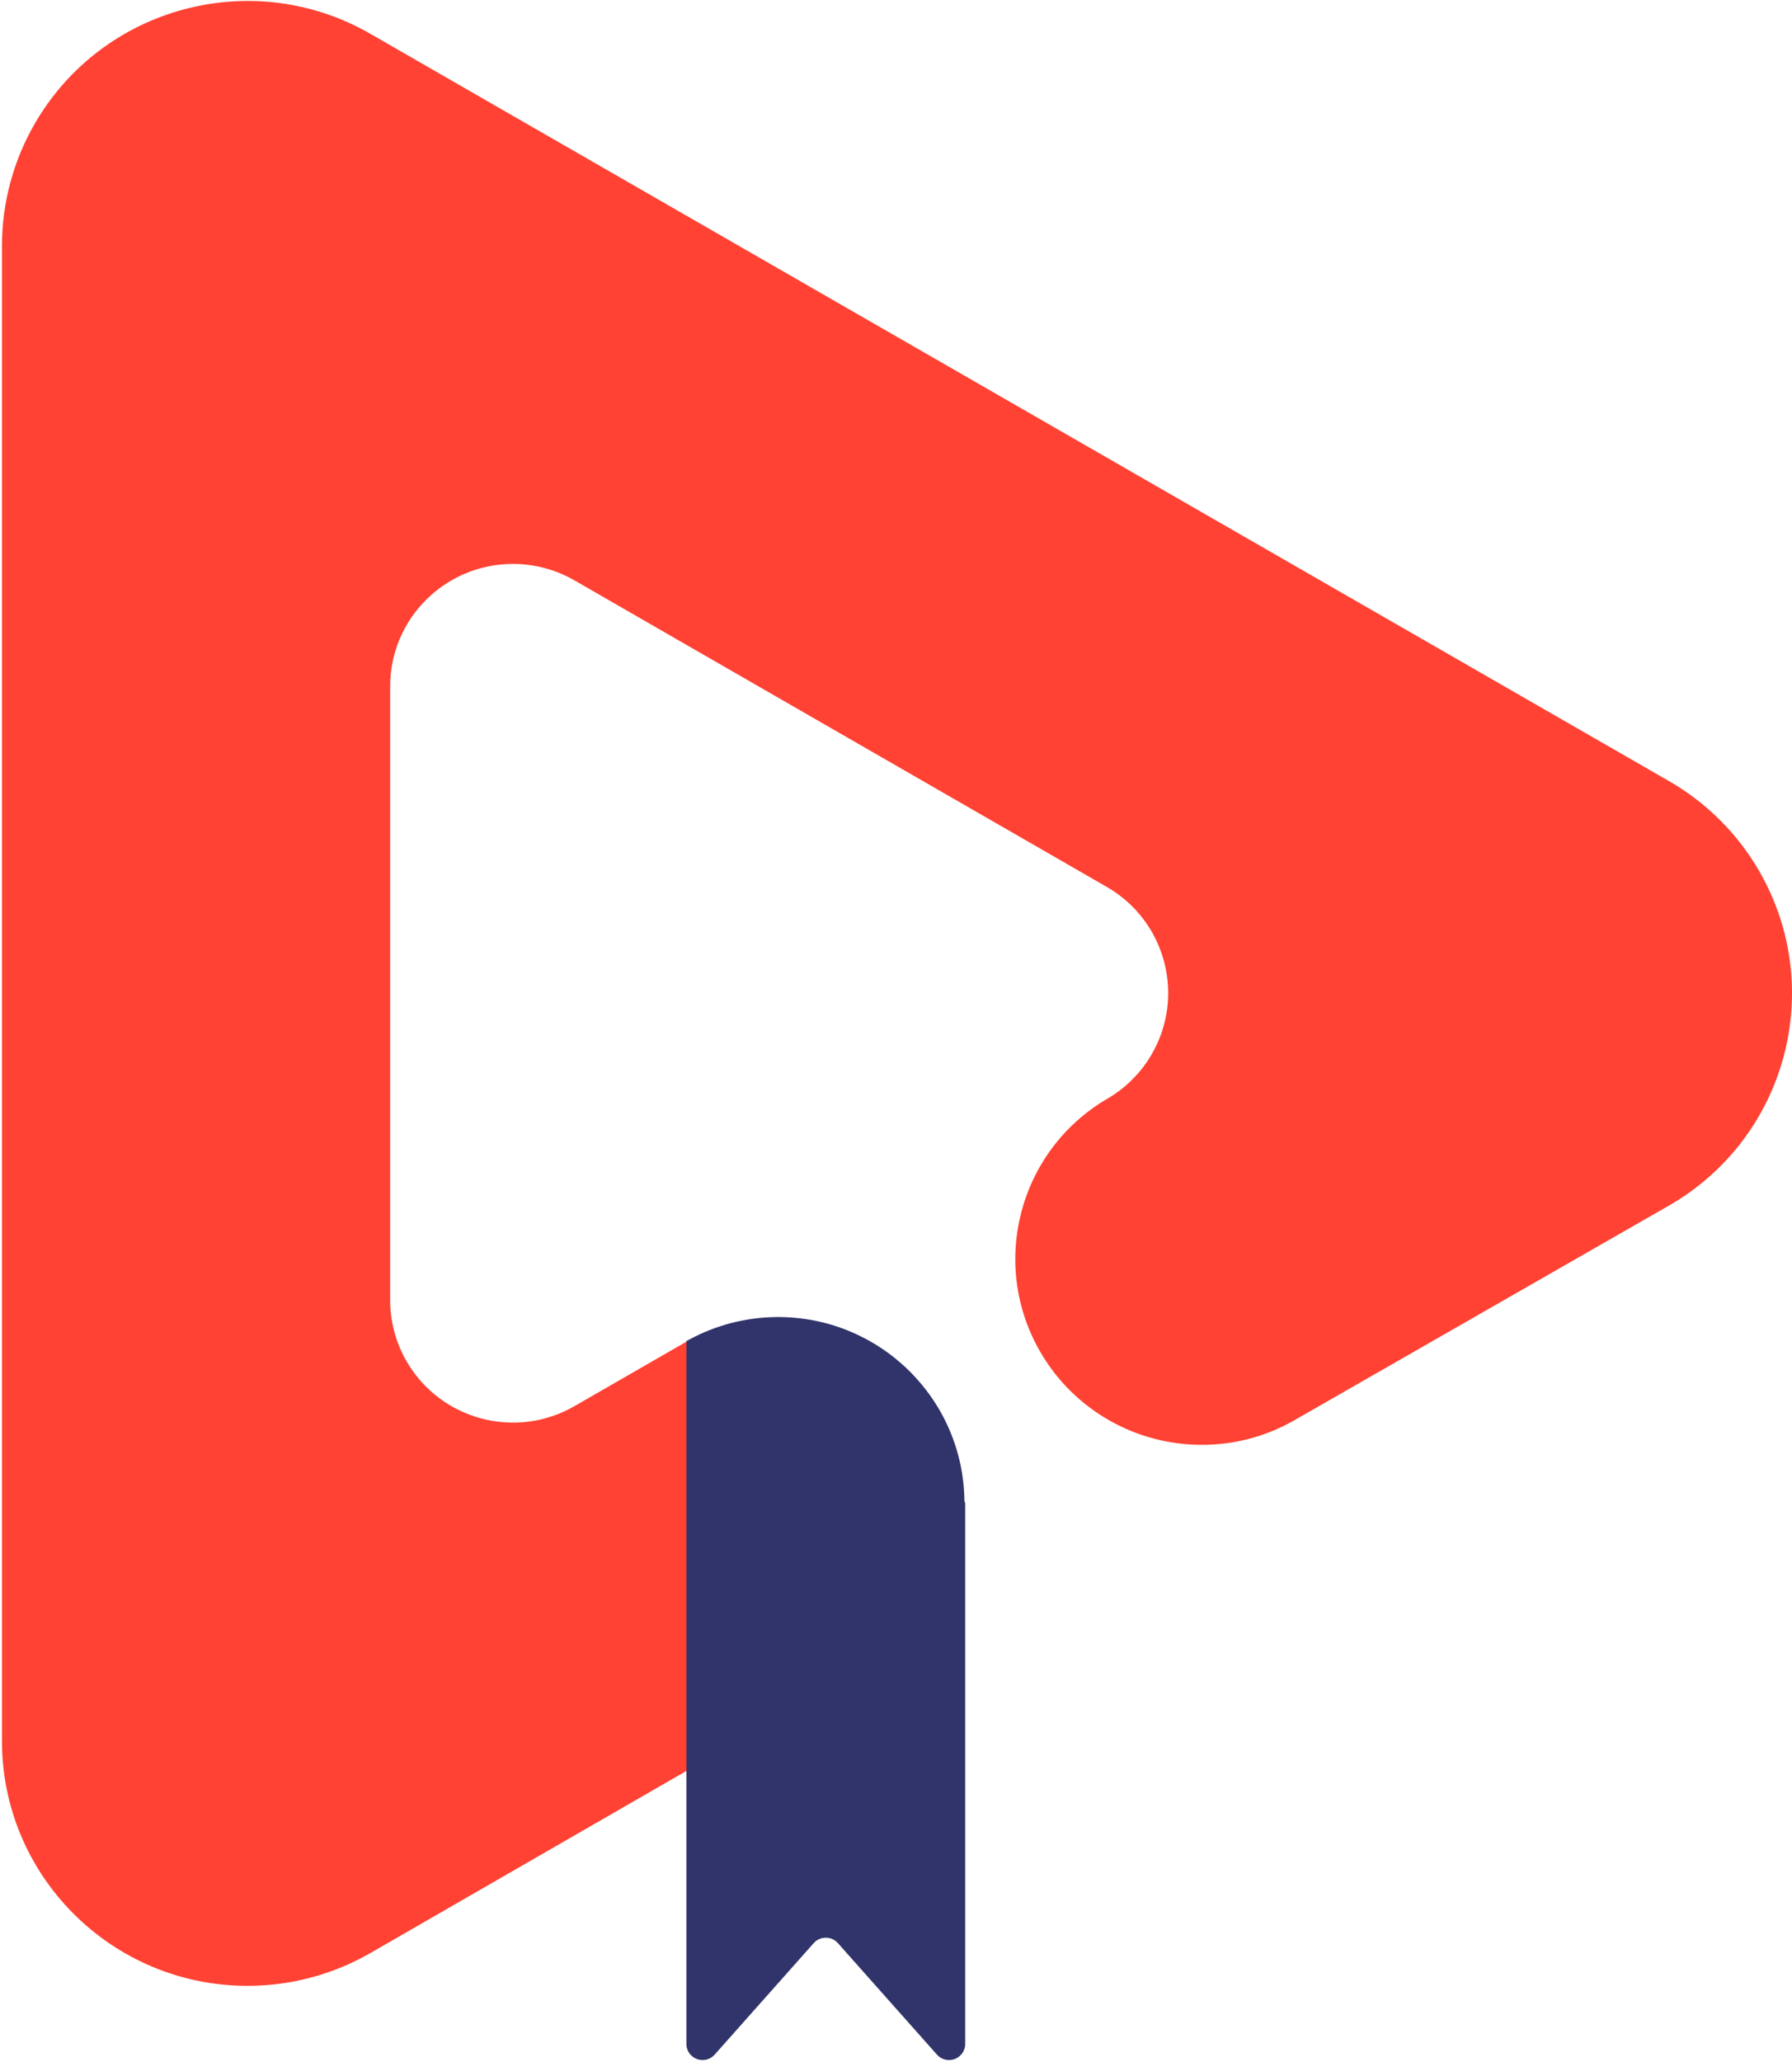
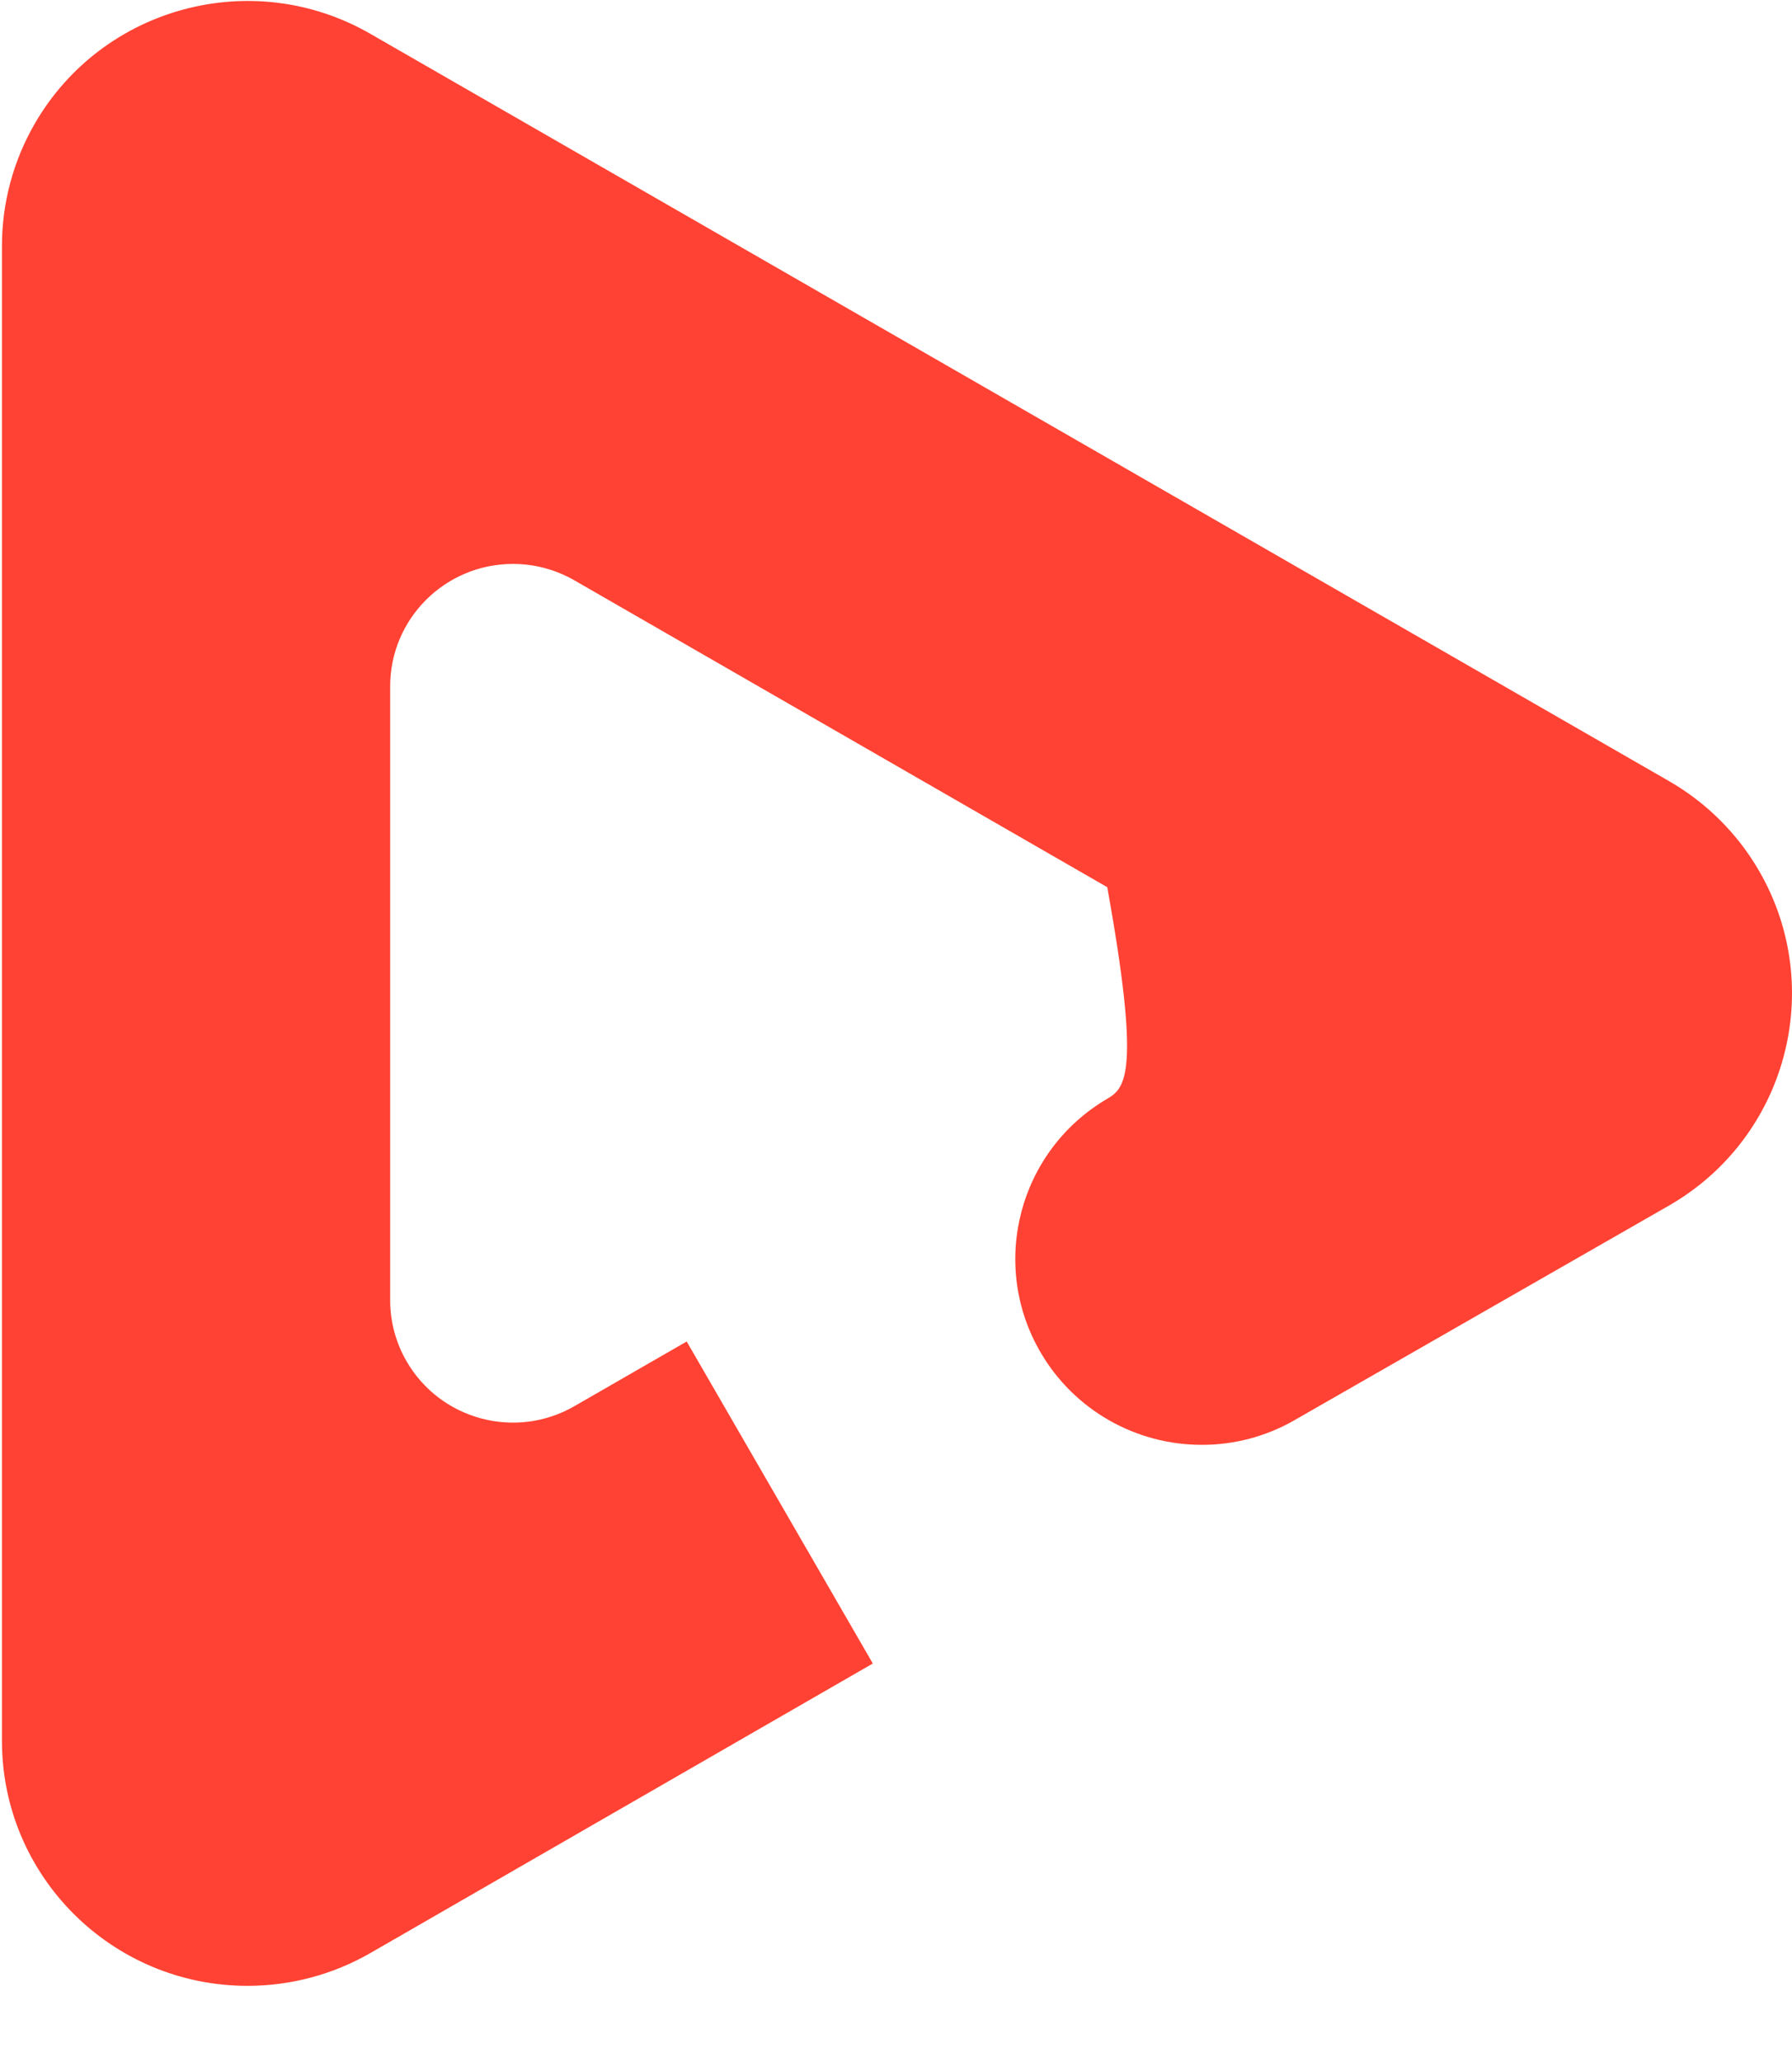
<svg xmlns="http://www.w3.org/2000/svg" width="100" height="115" viewBox="0 0 100 115" fill="none">
-   <path fill-rule="evenodd" clip-rule="evenodd" d="M93.147 43.569L20.669 1.887C14.114 -1.886 5.73 0.353 1.945 6.888C0.742 8.964 0.109 11.319 0.109 13.717V97.086C0.106 104.631 6.241 110.75 13.811 110.753C16.219 110.754 18.584 110.122 20.669 108.923L48.706 92.776L38.32 74.817L32.052 78.425C28.774 80.312 24.582 79.192 22.69 75.925C22.089 74.888 21.773 73.712 21.772 72.514V38.284C21.77 34.511 24.838 31.452 28.623 31.451C29.826 31.45 31.01 31.766 32.052 32.366L61.789 49.48C65.059 51.382 66.162 55.565 64.254 58.824C63.658 59.84 62.81 60.686 61.789 61.279C56.838 64.179 55.182 70.531 58.092 75.466C59.962 78.639 63.381 80.586 67.073 80.58C68.867 80.583 70.63 80.118 72.188 79.233L93.147 67.229C99.702 63.454 101.946 55.099 98.16 48.565C96.958 46.49 95.228 44.767 93.147 43.569Z" fill="#FF4233" />
-   <path fill-rule="evenodd" clip-rule="evenodd" d="M53.819 83.711C53.754 77.982 49.046 73.389 43.304 73.454C41.608 73.473 39.942 73.906 38.452 74.715L38.303 74.79V113.963C38.287 114.459 38.679 114.875 39.178 114.89C39.447 114.899 39.706 114.786 39.885 114.584L45.407 108.371C45.738 107.999 46.309 107.964 46.682 108.294C46.708 108.318 46.734 108.344 46.758 108.371L52.281 114.584C52.61 114.957 53.18 114.996 53.555 114.668C53.758 114.49 53.87 114.232 53.862 113.963V83.836L53.819 83.711Z" fill="#31346A" />
+   <path fill-rule="evenodd" clip-rule="evenodd" d="M93.147 43.569L20.669 1.887C14.114 -1.886 5.73 0.353 1.945 6.888C0.742 8.964 0.109 11.319 0.109 13.717V97.086C0.106 104.631 6.241 110.75 13.811 110.753C16.219 110.754 18.584 110.122 20.669 108.923L48.706 92.776L38.32 74.817L32.052 78.425C28.774 80.312 24.582 79.192 22.69 75.925C22.089 74.888 21.773 73.712 21.772 72.514V38.284C21.77 34.511 24.838 31.452 28.623 31.451C29.826 31.45 31.01 31.766 32.052 32.366L61.789 49.48C63.658 59.84 62.81 60.686 61.789 61.279C56.838 64.179 55.182 70.531 58.092 75.466C59.962 78.639 63.381 80.586 67.073 80.58C68.867 80.583 70.63 80.118 72.188 79.233L93.147 67.229C99.702 63.454 101.946 55.099 98.16 48.565C96.958 46.49 95.228 44.767 93.147 43.569Z" fill="#FF4233" />
</svg>